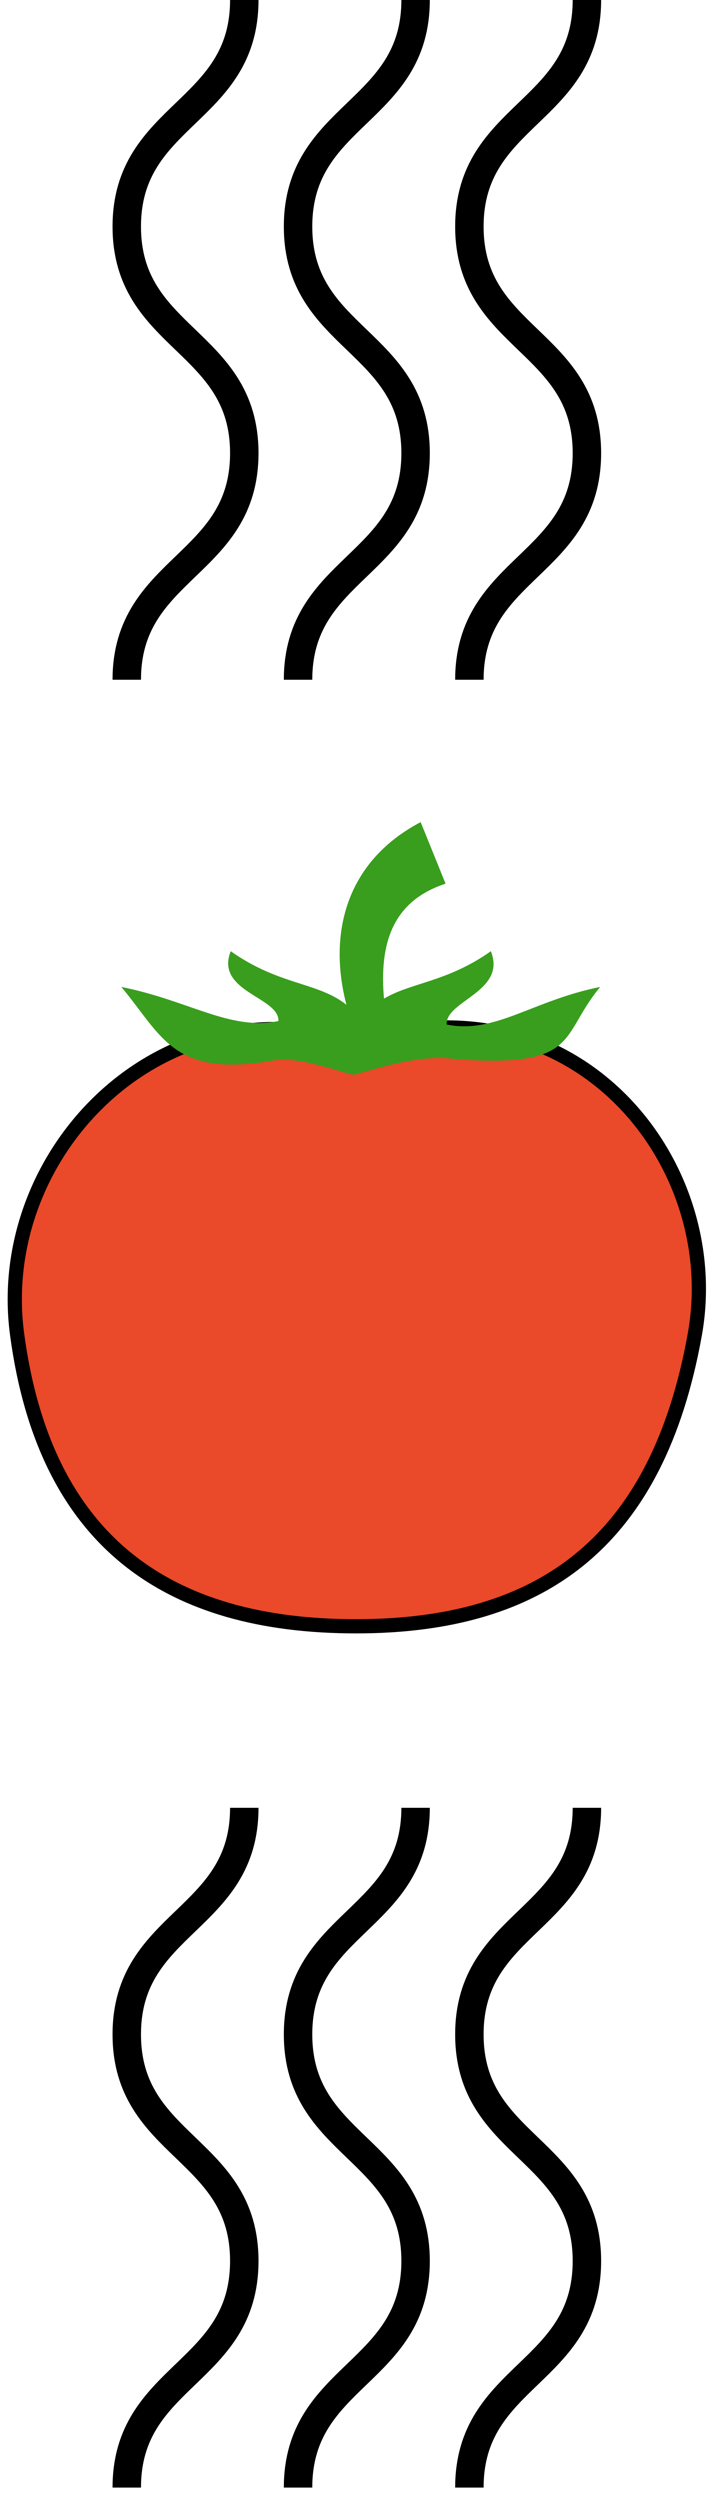
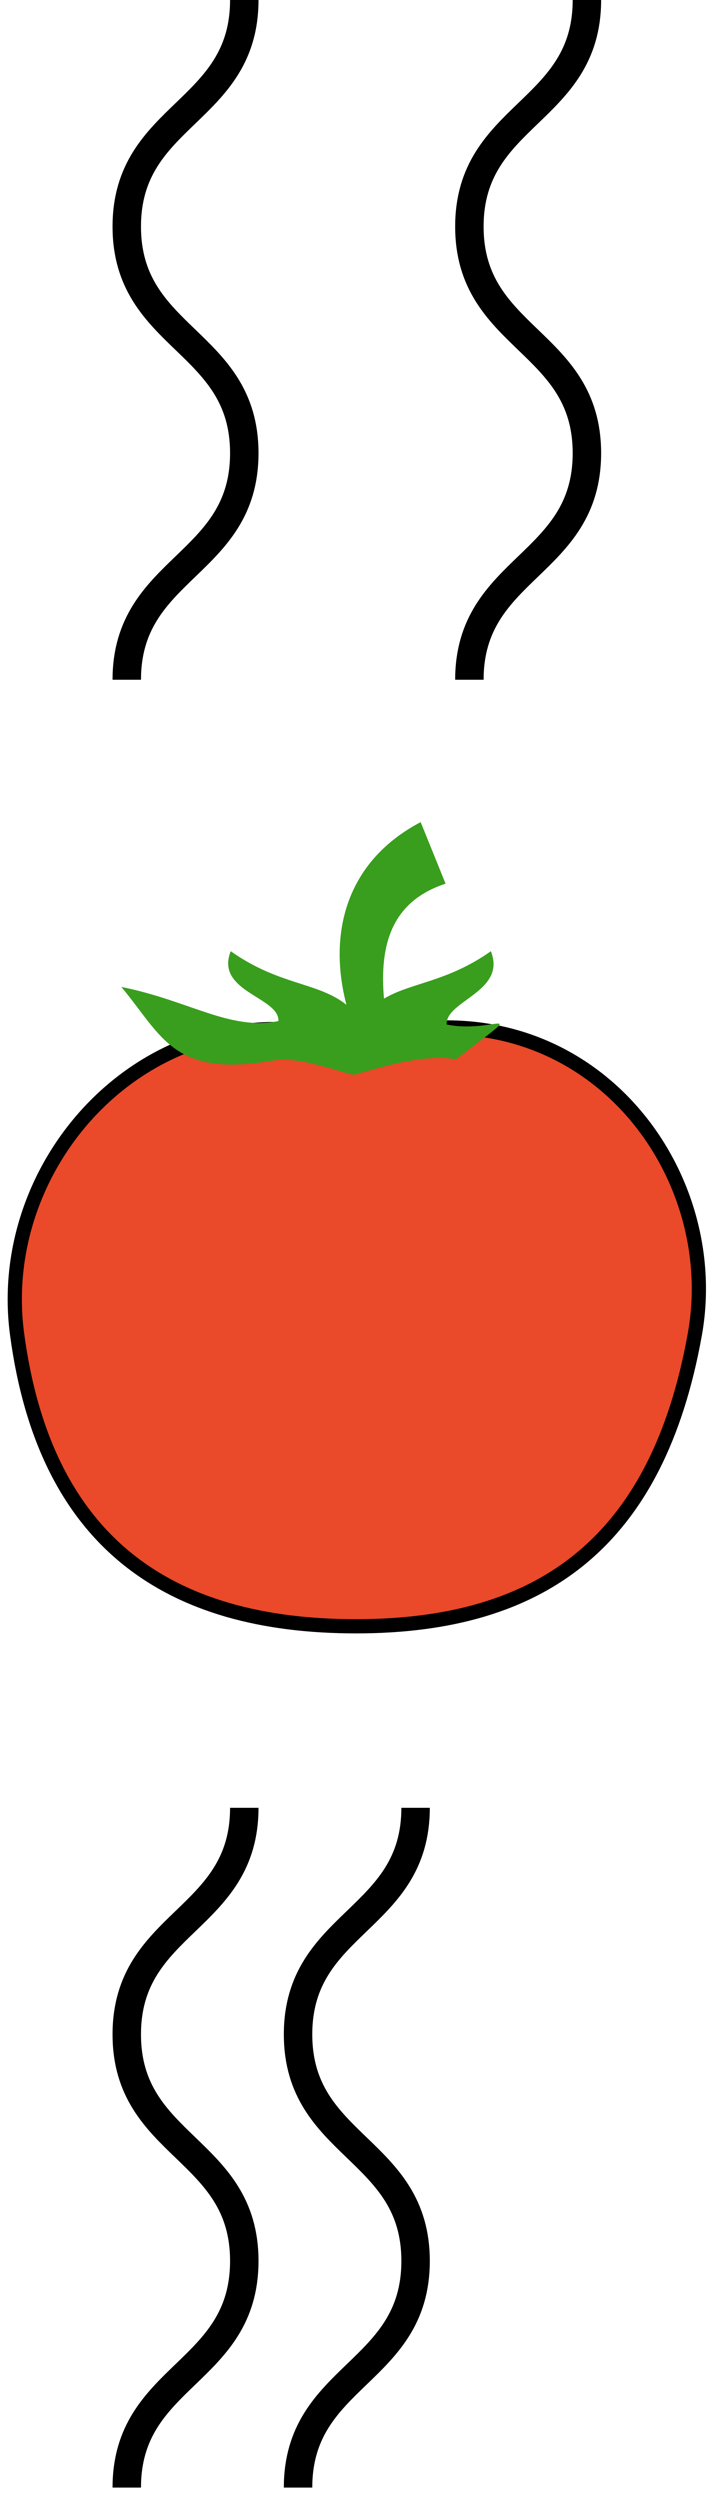
<svg xmlns="http://www.w3.org/2000/svg" width="50" height="175" viewBox="0 0 50 175" fill="none">
  <g clip-path="url(#clip0_1_833)">
    <path d="M17.107 0C17.107 7.929 8.877 7.929 8.877 15.86C8.877 23.79 17.107 23.79 17.107 31.721C17.107 39.651 8.877 39.652 8.877 47.583" stroke="black" stroke-width="1.992" />
-     <path d="M29.103 0C29.103 7.929 20.872 7.929 20.872 15.86C20.872 23.79 29.103 23.79 29.103 31.721C29.103 39.651 20.872 39.652 20.872 47.583" stroke="black" stroke-width="1.992" />
    <path d="M41.1 0C41.1 7.929 32.87 7.929 32.87 15.86C32.87 23.79 41.1 23.79 41.1 31.721C41.1 39.651 32.87 39.652 32.87 47.583" stroke="black" stroke-width="1.992" />
    <path d="M17.107 126.547C17.107 134.477 8.877 134.477 8.877 142.407C8.877 150.338 17.107 150.337 17.107 158.268C17.107 166.2 8.877 166.2 8.877 174.13" stroke="black" stroke-width="1.992" />
    <path d="M29.103 126.547C29.103 134.477 20.872 134.477 20.872 142.407C20.872 150.338 29.103 150.338 29.103 158.268C29.103 166.199 20.872 166.2 20.872 174.13" stroke="black" stroke-width="1.992" />
-     <path d="M41.1 126.547C41.1 134.477 32.87 134.477 32.87 142.407C32.87 150.338 41.1 150.338 41.1 158.268C41.1 166.199 32.87 166.2 32.87 174.13" stroke="black" stroke-width="1.992" />
    <path d="M24.933 72.953C11.311 68.546 -0.499 80.72 1.197 93.396C3.15 107.994 11.822 113.84 24.928 113.84C38.035 113.84 46.067 107.871 48.659 93.396C50.831 81.277 40.174 68.103 24.928 72.955" fill="#EA492A" />
    <path d="M24.933 72.953C11.311 68.546 -0.499 80.72 1.197 93.396C3.15 107.995 11.822 113.84 24.928 113.84C38.035 113.84 46.067 107.871 48.659 93.396C50.831 81.278 40.175 68.102 24.933 72.953Z" stroke="black" stroke-width="0.996" />
-     <path d="M31.277 71.718C31.189 70.042 35.503 69.419 34.374 66.585C31.307 68.752 28.823 68.759 26.891 69.904C26.56 66.14 27.421 63.092 31.203 61.858L29.459 57.548C24.231 60.294 22.956 65.336 24.259 70.332C22.25 68.738 19.563 68.99 16.157 66.585C15.03 69.418 19.585 69.8 19.497 71.475C16.094 72.161 13.264 70.041 8.496 69.085C11.384 72.543 12.129 75.516 19.319 74.205C21.132 73.957 24.462 75.271 24.787 75.229C25.337 75.157 29.317 73.675 31.94 74.153C40.672 74.745 39.15 72.543 42.033 69.085C37.265 70.04 34.678 72.404 31.279 71.717" fill="#399E1D" />
+     <path d="M31.277 71.718C31.189 70.042 35.503 69.419 34.374 66.585C31.307 68.752 28.823 68.759 26.891 69.904C26.56 66.14 27.421 63.092 31.203 61.858L29.459 57.548C24.231 60.294 22.956 65.336 24.259 70.332C22.25 68.738 19.563 68.99 16.157 66.585C15.03 69.418 19.585 69.8 19.497 71.475C16.094 72.161 13.264 70.041 8.496 69.085C11.384 72.543 12.129 75.516 19.319 74.205C21.132 73.957 24.462 75.271 24.787 75.229C25.337 75.157 29.317 73.675 31.94 74.153C37.265 70.04 34.678 72.404 31.279 71.717" fill="#399E1D" />
  </g>
  <defs>
    <clipPath id="clip0_1_833">
      <rect width="48.999" height="174.13" fill="white" transform="translate(0.501)" />
    </clipPath>
  </defs>
</svg>